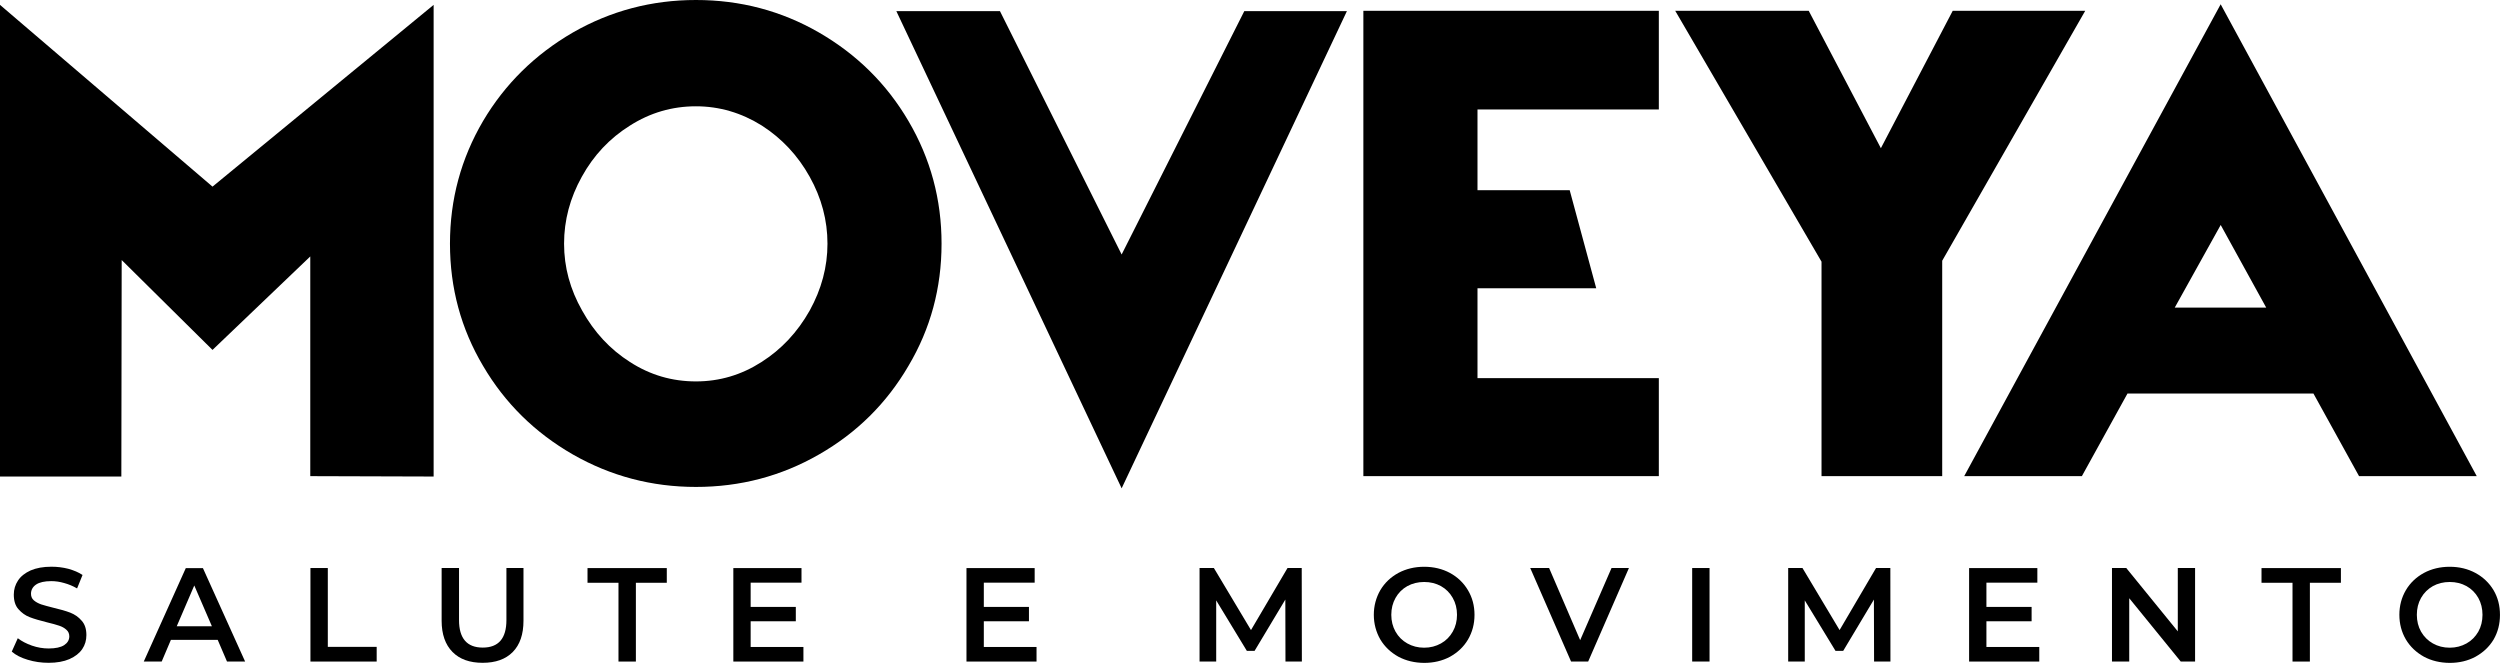
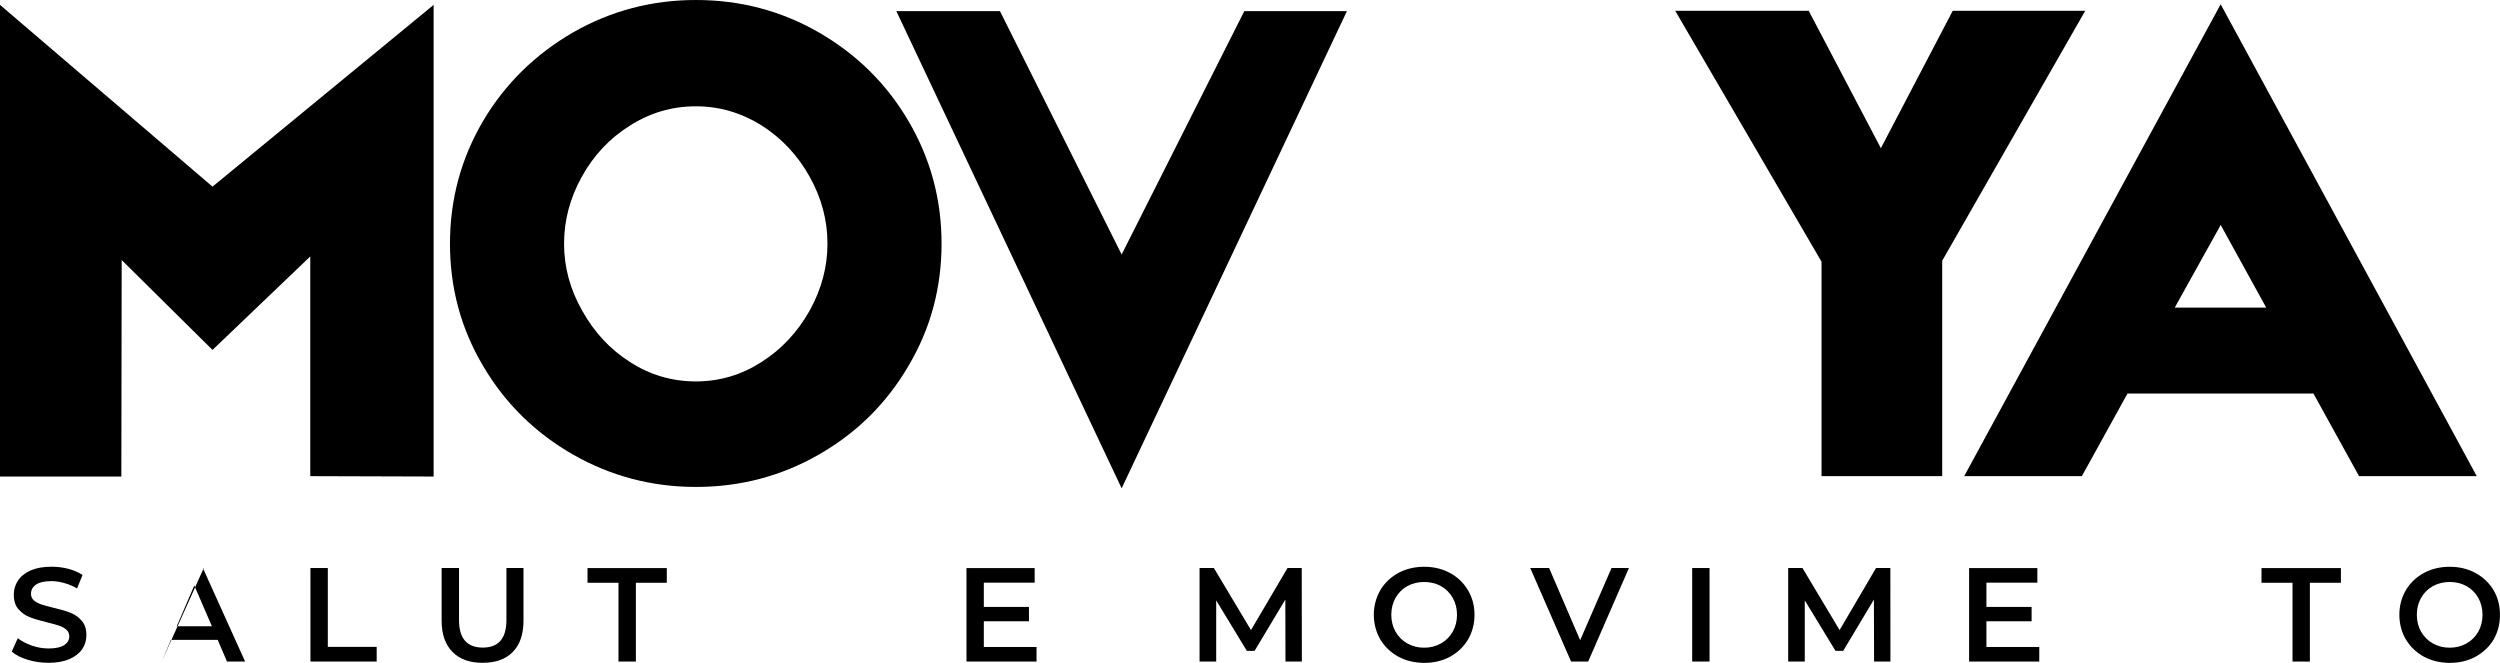
<svg xmlns="http://www.w3.org/2000/svg" version="1.1" id="Ebene_2" x="0px" y="0px" width="89.679px" height="23.779px" viewBox="-0.329 0 89.679 23.779" enable-background="new -0.329 0 89.679 23.779" xml:space="preserve">
  <g>
    <polygon points="15.226,0.175 15.226,17.094 10.801,17.08 10.801,9.199 7.294,12.552 4.036,9.328 4.024,17.094 -0.329,17.094    -0.329,0.175 7.294,6.695  " />
    <path d="M29.047,1.165c1.357,0.785,2.427,1.84,3.211,3.175c0.794,1.35,1.188,2.815,1.188,4.4c0,1.592-0.395,3.053-1.188,4.386   c-0.784,1.343-1.854,2.402-3.211,3.178c-1.349,0.775-2.82,1.163-4.411,1.163c-1.585,0-3.056-0.388-4.413-1.163   c-1.364-0.783-2.439-1.842-3.223-3.178c-0.792-1.333-1.188-2.796-1.188-4.386c0-1.586,0.396-3.05,1.188-4.4   c0.784-1.324,1.858-2.384,3.223-3.175C21.579,0.388,23.051,0,24.636,0C26.227,0,27.698,0.388,29.047,1.165 M22.27,4.504   c-0.729,0.456-1.305,1.067-1.729,1.837c-0.423,0.762-0.636,1.56-0.636,2.401c0,0.84,0.216,1.637,0.648,2.398   c0.431,0.776,1.003,1.393,1.717,1.846c0.723,0.467,1.511,0.696,2.365,0.696c0.846,0,1.631-0.232,2.353-0.696   c0.713-0.453,1.29-1.068,1.728-1.846c0.425-0.769,0.638-1.567,0.638-2.398c0-0.841-0.213-1.639-0.638-2.401   c-0.424-0.762-0.997-1.373-1.717-1.837c-0.736-0.46-1.526-0.691-2.363-0.691C23.781,3.813,22.993,4.044,22.27,4.504" />
    <polygon points="39.906,9.129 44.306,0.399 47.987,0.399 39.906,17.517 31.824,0.399 35.541,0.399  " />
-     <polygon points="59.176,17.08 48.577,17.08 48.577,0.388 59.176,0.388 59.176,3.926 52.671,3.926 52.671,6.822 55.978,6.822    56.93,10.34 52.671,10.34 52.671,13.564 59.176,13.564  " />
    <polygon points="69.341,9.353 69.341,17.08 65.012,17.08 65.012,9.387 59.764,0.388 64.553,0.388 67.141,5.316 69.718,0.388    74.471,0.388  " />
    <path d="M82.658,14.117h-6.671l-1.636,2.963h-4.221l9.2-16.927l9.186,16.927h-4.222L82.658,14.117z M80.964,11.035L79.331,8.07   l-1.649,2.965H80.964z" />
    <path d="M0.665,23.667c-0.24-0.071-0.433-0.17-0.572-0.293l0.216-0.48c0.138,0.107,0.306,0.194,0.506,0.265   c0.199,0.069,0.398,0.103,0.6,0.103c0.249,0,0.436-0.041,0.558-0.12c0.122-0.081,0.184-0.186,0.184-0.316   c0-0.094-0.035-0.177-0.104-0.235c-0.068-0.063-0.156-0.113-0.261-0.147c-0.105-0.035-0.248-0.076-0.43-0.119   C1.105,22.26,0.899,22.202,0.74,22.14c-0.159-0.06-0.292-0.157-0.406-0.286c-0.115-0.127-0.168-0.303-0.168-0.525   c0-0.187,0.051-0.352,0.15-0.503c0.098-0.151,0.251-0.272,0.454-0.364c0.205-0.088,0.451-0.133,0.746-0.133   c0.205,0,0.405,0.024,0.603,0.074c0.2,0.056,0.37,0.127,0.513,0.222l-0.196,0.483c-0.148-0.086-0.3-0.149-0.46-0.193   c-0.16-0.047-0.313-0.069-0.464-0.069c-0.246,0-0.428,0.042-0.549,0.124c-0.12,0.083-0.18,0.196-0.18,0.329   c0,0.096,0.032,0.175,0.101,0.235c0.07,0.061,0.156,0.107,0.263,0.146c0.106,0.033,0.249,0.074,0.431,0.119   c0.249,0.058,0.455,0.117,0.614,0.178c0.159,0.063,0.296,0.156,0.408,0.288c0.115,0.127,0.17,0.298,0.17,0.517   c0,0.186-0.048,0.353-0.149,0.502c-0.1,0.147-0.252,0.267-0.459,0.359c-0.203,0.088-0.454,0.133-0.745,0.133   C1.156,23.776,0.906,23.741,0.665,23.667" />
-     <path d="M7.48,22.952H5.802l-0.331,0.779H4.828l1.508-3.352H6.95l1.514,3.352H7.814L7.48,22.952z M7.272,22.465L6.64,21.002   l-0.629,1.463H7.272z" />
+     <path d="M7.48,22.952H5.802l-0.331,0.779l1.508-3.352H6.95l1.514,3.352H7.814L7.48,22.952z M7.272,22.465L6.64,21.002   l-0.629,1.463H7.272z" />
    <polygon points="10.807,20.376 11.43,20.376 11.43,23.204 13.183,23.204 13.183,23.731 10.807,23.731  " />
    <path d="M15.903,23.387c-0.258-0.261-0.39-0.635-0.39-1.119v-1.893h0.624v1.869c0,0.656,0.285,0.986,0.851,0.986   c0.567,0,0.849-0.33,0.849-0.986v-1.869h0.612v1.893c0,0.484-0.127,0.858-0.383,1.119c-0.258,0.262-0.618,0.389-1.082,0.389   C16.522,23.776,16.161,23.649,15.903,23.387" />
    <polygon points="21.857,20.905 20.746,20.905 20.746,20.378 23.59,20.378 23.59,20.905 22.481,20.905 22.481,23.731 21.857,23.731     " />
-     <polygon points="28.491,23.208 28.491,23.731 25.977,23.731 25.977,20.378 28.422,20.378 28.422,20.901 26.598,20.901    26.598,21.771 28.218,21.771 28.218,22.286 26.598,22.286 26.598,23.208  " />
    <polygon points="36.853,23.208 36.853,23.731 34.34,23.731 34.34,20.378 36.786,20.378 36.786,20.901 34.962,20.901 34.962,21.771    36.581,21.771 36.581,22.286 34.962,22.286 34.962,23.208  " />
    <polygon points="45.783,23.731 45.778,21.507 44.675,23.347 44.397,23.347 43.298,21.537 43.298,23.731 42.701,23.731    42.701,20.376 43.215,20.376 44.546,22.602 45.856,20.376 46.366,20.376 46.371,23.731  " />
    <path d="M49.833,23.557c-0.273-0.152-0.49-0.356-0.648-0.619c-0.151-0.263-0.233-0.56-0.233-0.885c0-0.323,0.082-0.619,0.233-0.882   c0.158-0.266,0.375-0.47,0.648-0.619c0.275-0.146,0.582-0.221,0.925-0.221c0.342,0,0.65,0.074,0.925,0.221   c0.273,0.149,0.489,0.355,0.646,0.619c0.156,0.262,0.235,0.555,0.235,0.885c0,0.329-0.079,0.622-0.235,0.888   c-0.156,0.263-0.372,0.464-0.646,0.616c-0.274,0.146-0.583,0.219-0.925,0.219C50.415,23.776,50.11,23.704,49.833,23.557    M51.361,23.081c0.18-0.1,0.319-0.242,0.422-0.422s0.153-0.383,0.153-0.605c0-0.224-0.051-0.426-0.153-0.606   c-0.103-0.182-0.242-0.322-0.422-0.423c-0.18-0.099-0.38-0.148-0.603-0.148c-0.224,0-0.424,0.05-0.604,0.148   c-0.179,0.101-0.321,0.241-0.423,0.423c-0.102,0.181-0.152,0.383-0.152,0.606c0,0.223,0.051,0.426,0.152,0.605   s0.244,0.322,0.423,0.422c0.18,0.101,0.38,0.153,0.604,0.153C50.983,23.234,51.181,23.181,51.361,23.081" />
    <polygon points="58.103,20.376 56.641,23.731 56.028,23.731 54.563,20.376 55.24,20.376 56.354,22.964 57.479,20.376  " />
    <rect x="60.372" y="20.376" width="0.623" height="3.354" />
    <polygon points="66.897,23.731 66.891,21.507 65.79,23.347 65.513,23.347 64.411,21.537 64.411,23.731 63.816,23.731    63.816,20.376 64.329,20.376 65.66,22.602 66.967,20.376 67.481,20.376 67.484,23.731  " />
    <polygon points="72.823,23.208 72.823,23.731 70.306,23.731 70.306,20.378 72.754,20.378 72.754,20.901 70.927,20.901    70.927,21.771 72.548,21.771 72.548,22.286 70.927,22.286 70.927,23.208  " />
-     <polygon points="78.412,20.376 78.412,23.731 77.898,23.731 76.05,21.459 76.05,23.731 75.431,23.731 75.431,20.376 75.944,20.376    77.792,22.648 77.792,20.376  " />
    <polygon points="81.907,20.905 80.795,20.905 80.795,20.378 83.643,20.378 83.643,20.905 82.53,20.905 82.53,23.731 81.907,23.731     " />
    <path d="M86.621,23.557c-0.273-0.152-0.491-0.356-0.648-0.619c-0.154-0.263-0.233-0.56-0.233-0.885   c0-0.323,0.079-0.619,0.233-0.882c0.157-0.266,0.375-0.47,0.648-0.619c0.273-0.146,0.582-0.221,0.925-0.221   c0.341,0,0.649,0.074,0.922,0.221c0.275,0.149,0.492,0.355,0.651,0.619c0.154,0.262,0.23,0.555,0.23,0.885   c0,0.329-0.076,0.622-0.23,0.888c-0.159,0.263-0.376,0.464-0.651,0.616c-0.272,0.146-0.581,0.219-0.922,0.219   C87.203,23.776,86.895,23.704,86.621,23.557 M88.149,23.081c0.18-0.1,0.319-0.242,0.423-0.422c0.101-0.18,0.15-0.383,0.15-0.605   c0-0.224-0.05-0.426-0.15-0.606c-0.104-0.182-0.243-0.322-0.423-0.423c-0.18-0.099-0.379-0.148-0.603-0.148   s-0.426,0.05-0.604,0.148c-0.178,0.101-0.32,0.241-0.424,0.423c-0.102,0.181-0.151,0.383-0.151,0.606   c0,0.223,0.05,0.426,0.151,0.605c0.104,0.18,0.246,0.322,0.424,0.422c0.179,0.101,0.381,0.153,0.604,0.153   S87.969,23.181,88.149,23.081" />
  </g>
</svg>